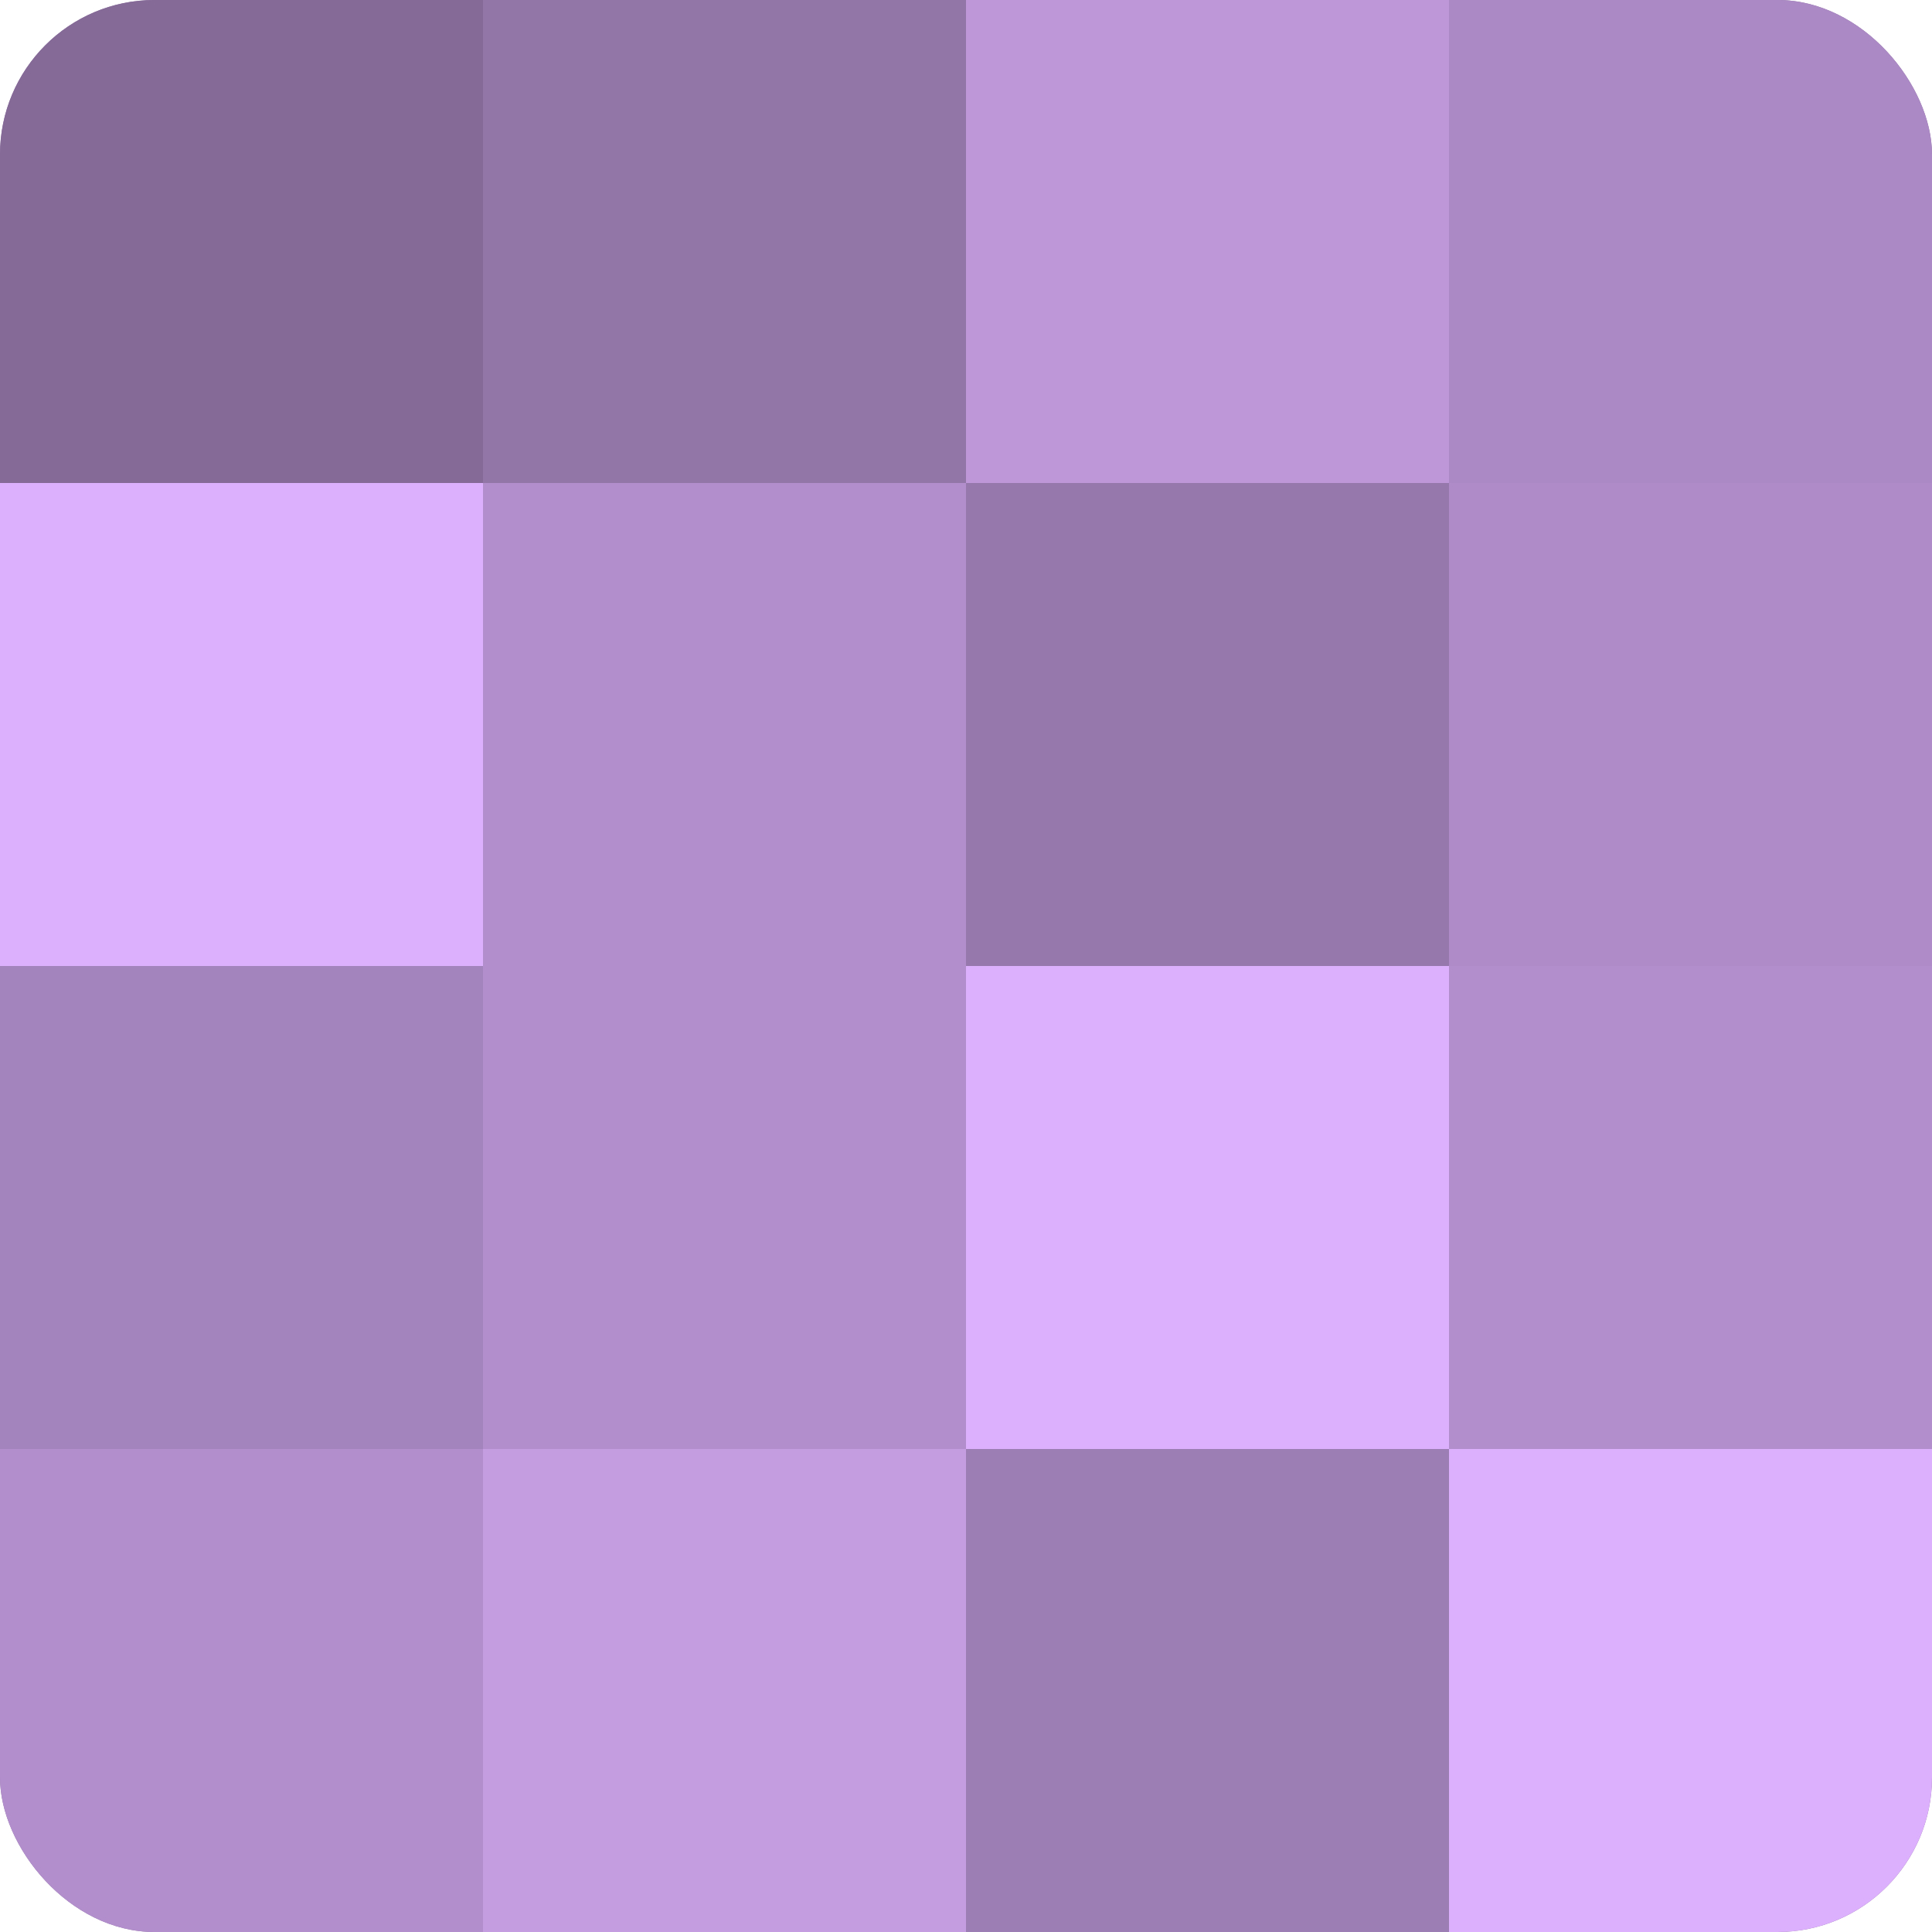
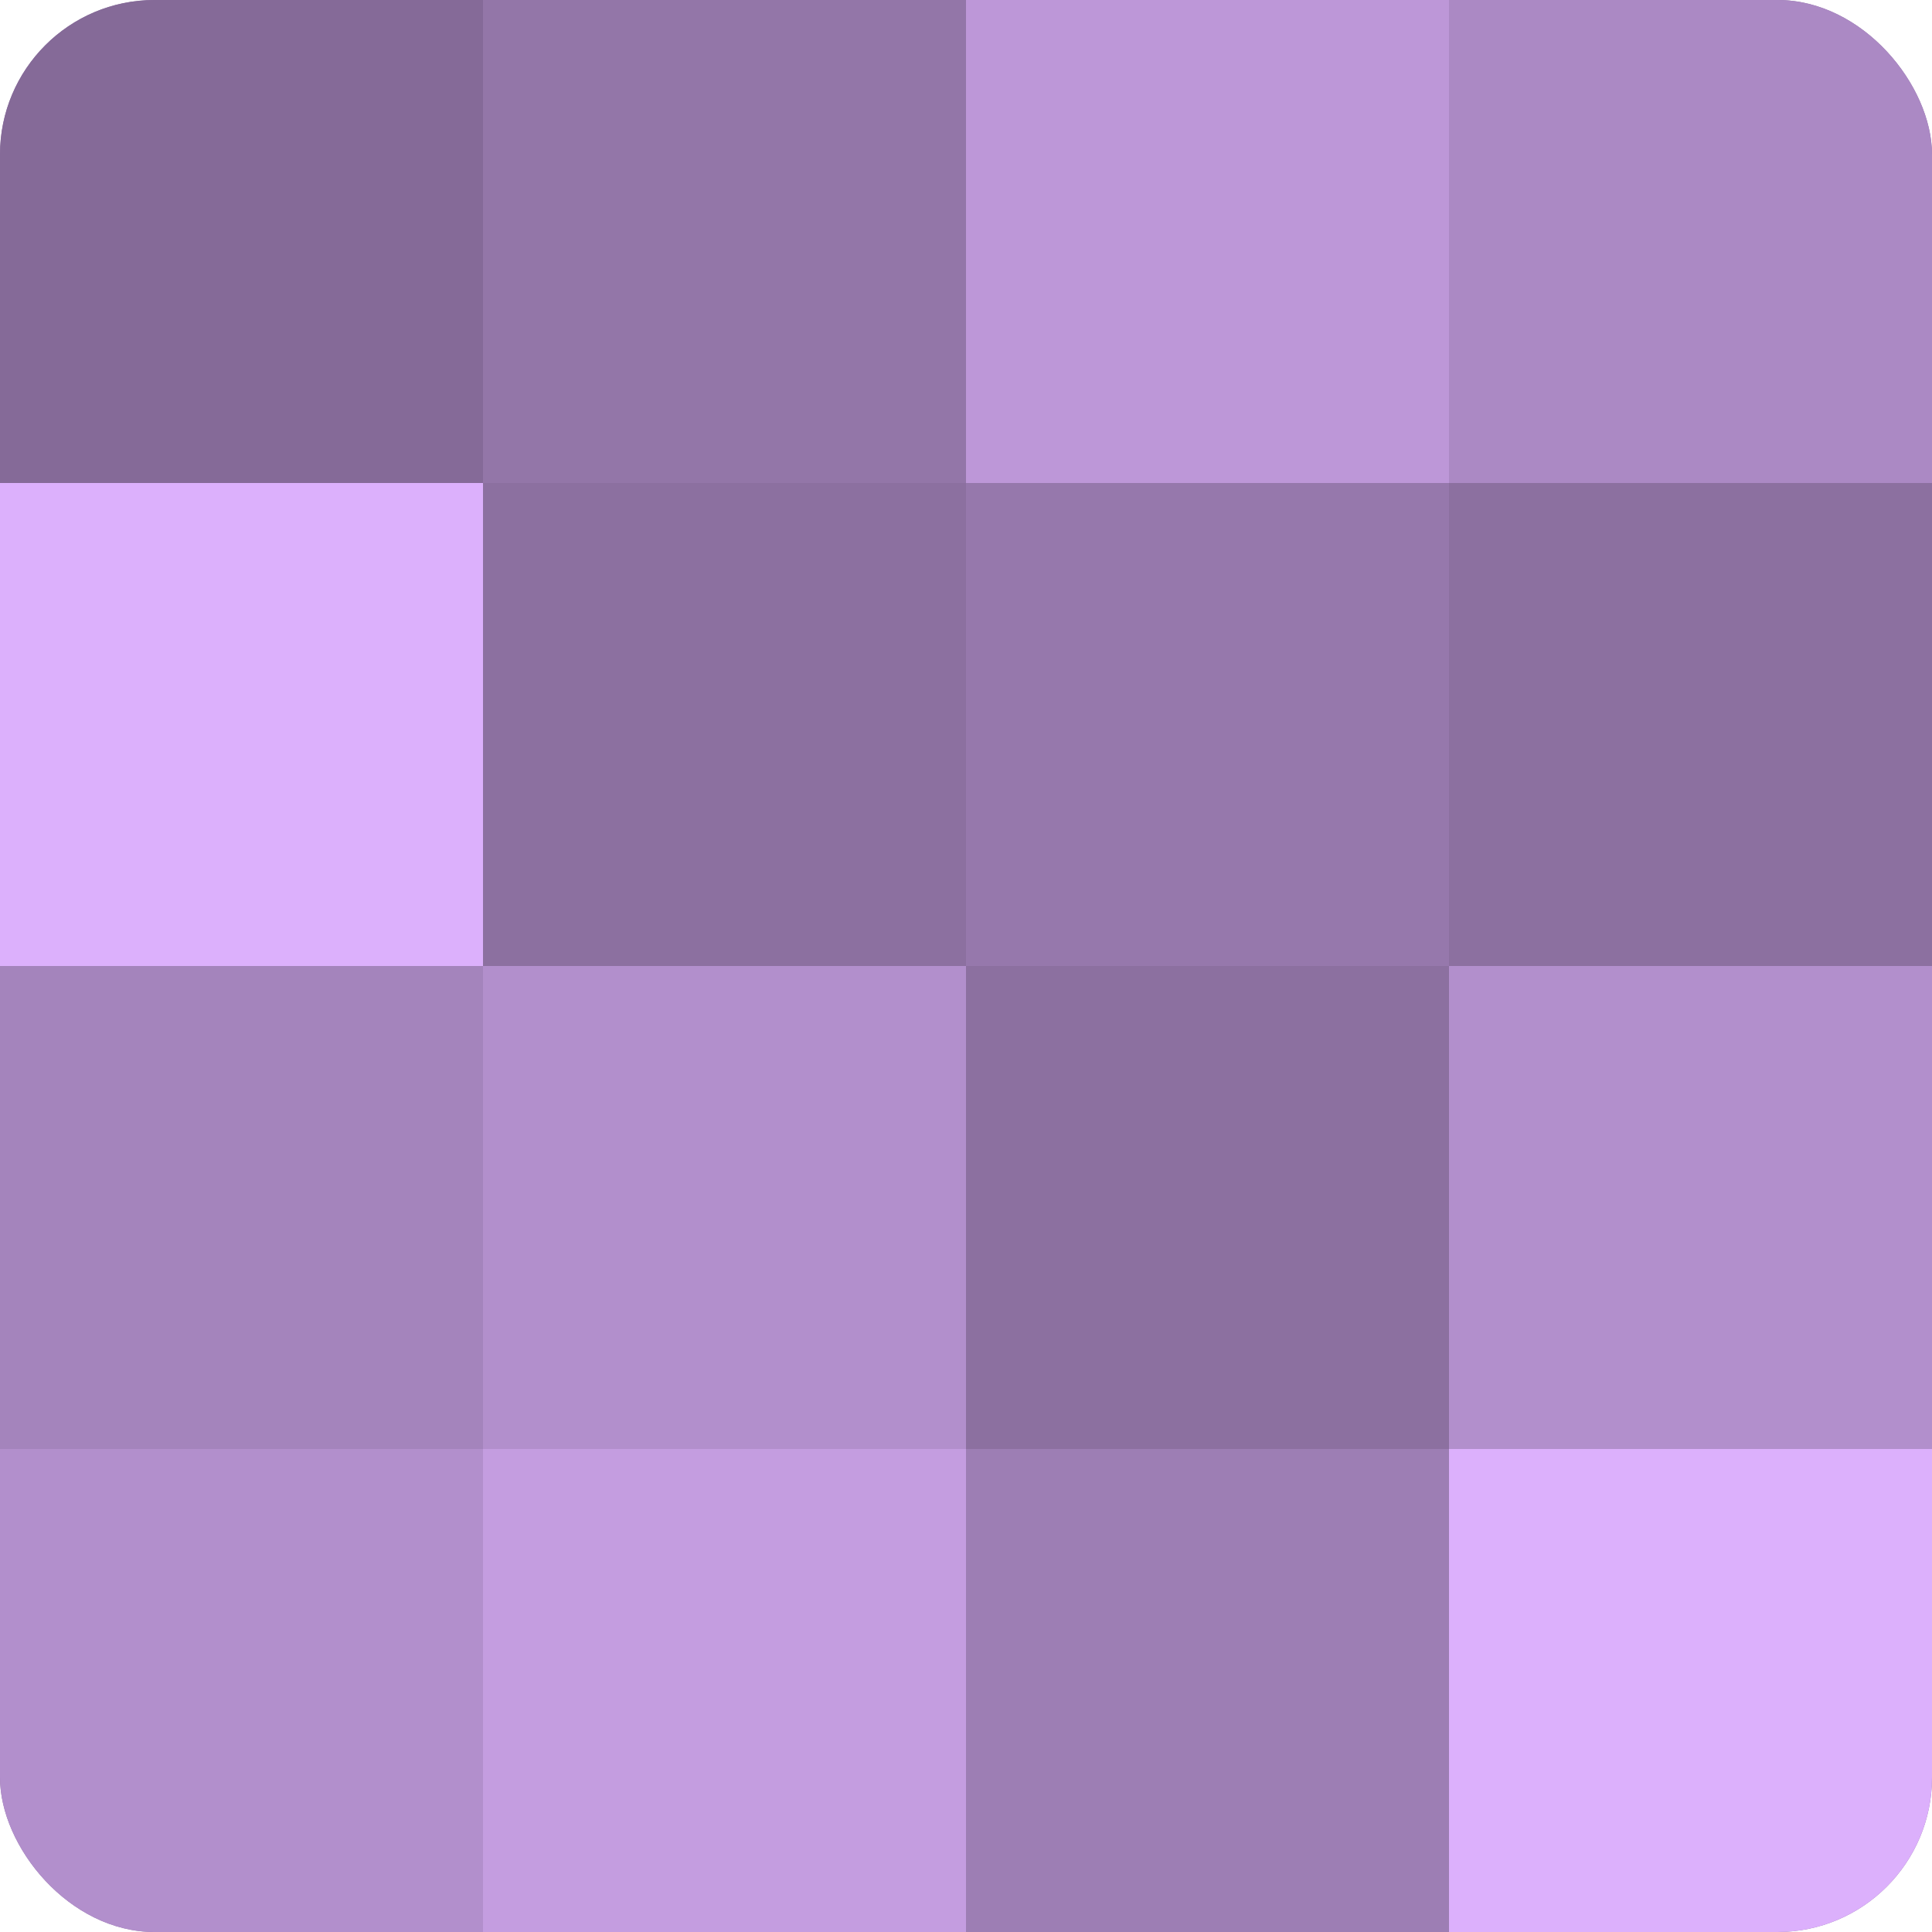
<svg xmlns="http://www.w3.org/2000/svg" width="60" height="60" viewBox="0 0 100 100" preserveAspectRatio="xMidYMid meet">
  <defs>
    <clipPath id="c" width="100" height="100">
      <rect width="100" height="100" rx="8" ry="8" />
    </clipPath>
  </defs>
  <g clip-path="url(#c)">
    <rect width="100" height="100" fill="#8c70a0" />
    <rect width="25" height="25" fill="#856a98" />
    <rect y="25" width="25" height="25" fill="#dcb0fc" />
    <rect y="50" width="25" height="25" fill="#a484bc" />
    <rect y="75" width="25" height="25" fill="#b28fcc" />
    <rect x="25" width="25" height="25" fill="#9376a8" />
-     <rect x="25" y="25" width="25" height="25" fill="#b28fcc" />
    <rect x="25" y="50" width="25" height="25" fill="#b28fcc" />
    <rect x="25" y="75" width="25" height="25" fill="#c49de0" />
    <rect x="50" width="25" height="25" fill="#bd97d8" />
    <rect x="50" y="25" width="25" height="25" fill="#9678ac" />
-     <rect x="50" y="50" width="25" height="25" fill="#dcb0fc" />
    <rect x="50" y="75" width="25" height="25" fill="#9d7eb4" />
    <rect x="75" width="25" height="25" fill="#ab89c4" />
-     <rect x="75" y="25" width="25" height="25" fill="#af8cc8" />
    <rect x="75" y="50" width="25" height="25" fill="#b28fcc" />
    <rect x="75" y="75" width="25" height="25" fill="#dcb0fc" />
  </g>
</svg>